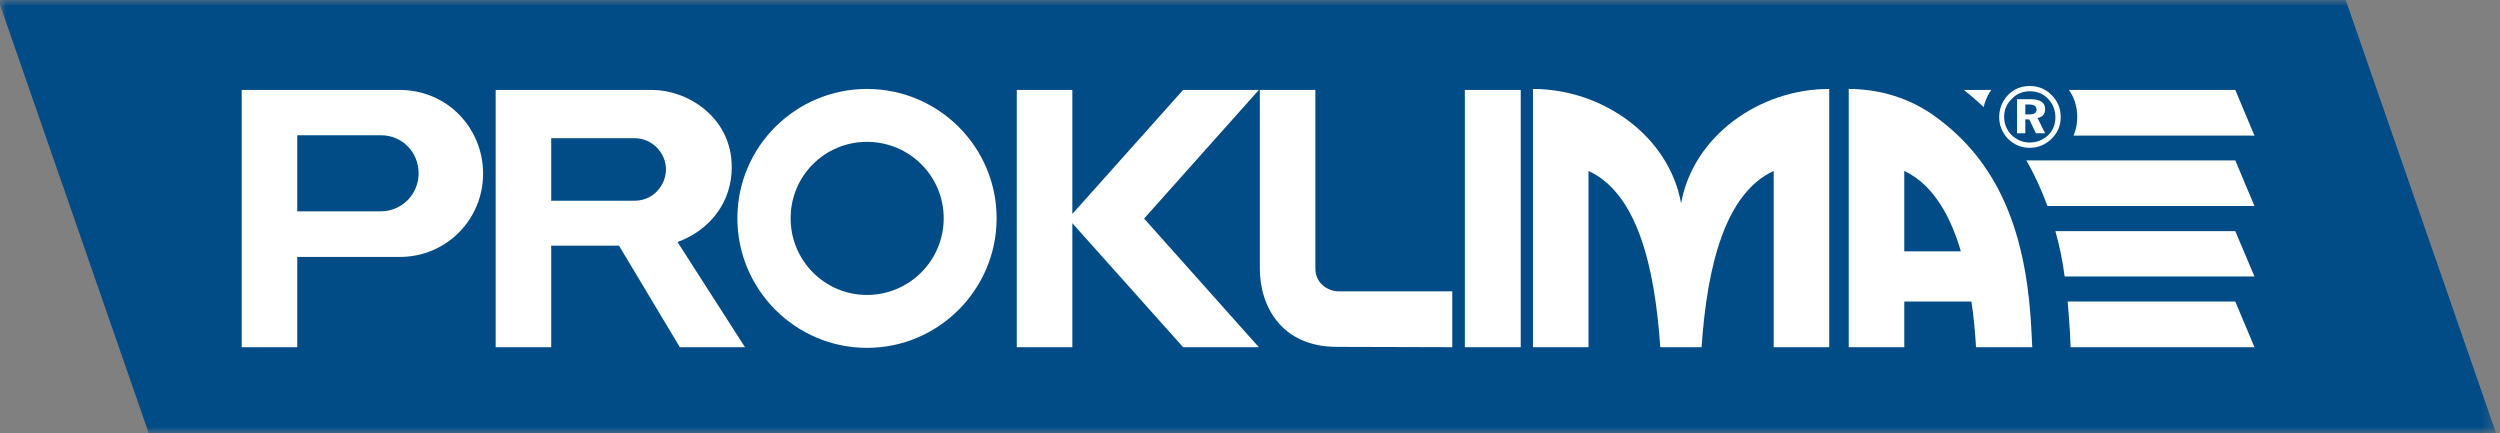
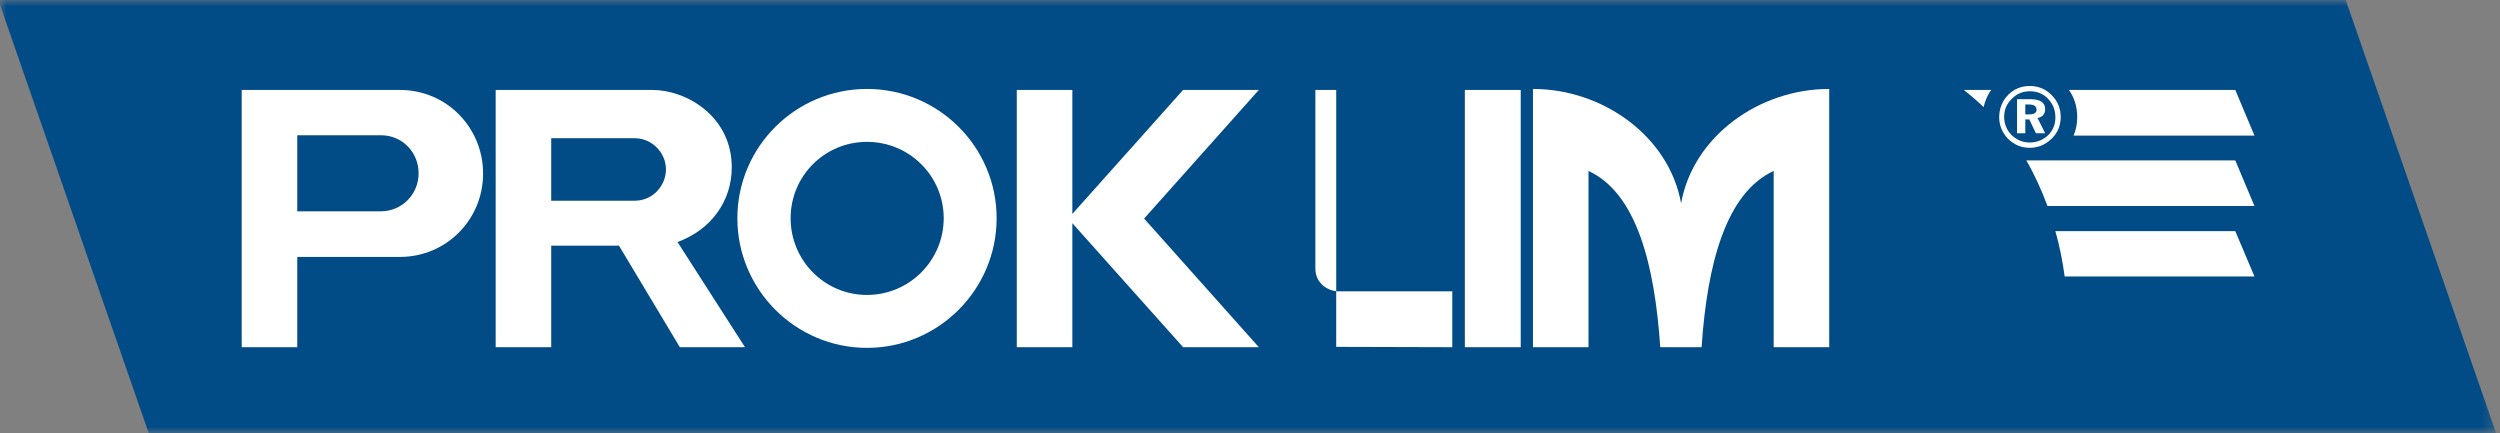
<svg xmlns="http://www.w3.org/2000/svg" width="202" height="35" viewBox="0 0 202 35" fill="none">
  <rect x="0" y="0" width="202" height="35" fill="#808080" stroke="none" />
  <mask id="mask0_204_119" style="mask-type:luminance" maskUnits="userSpaceOnUse" x="0" y="0" width="202" height="35">
    <path d="M201.718 0H0V35H201.718V0Z" fill="white" />
  </mask>
  <g mask="url(#mask0_204_119)">
    <path fill-rule="evenodd" clip-rule="evenodd" d="M189.534 -1.52588e-05H-0.134L12.156 35.401H201.824L189.534 -1.52588e-05Z" fill="#014C87" />
    <mask id="mask1_204_119" style="mask-type:luminance" maskUnits="userSpaceOnUse" x="-51" y="-134" width="304" height="304">
      <path d="M-50.763 -133.588H252.176V169.352H-50.763V-133.588Z" fill="white" />
    </mask>
    <g mask="url(#mask1_204_119)">
      <path fill-rule="evenodd" clip-rule="evenodd" d="M19.53 7.267H32.301C36.122 7.267 39.034 10.34 39.034 14.027C39.034 17.714 36.095 20.76 32.301 20.76H24.019V28.053H19.53V7.267ZM24.019 10.928V17.073H30.779C32.462 17.073 33.824 15.71 33.824 14C33.824 12.317 32.515 10.928 30.779 10.928H24.019Z" fill="white" />
      <path fill-rule="evenodd" clip-rule="evenodd" d="M40.05 7.267H52.714C55.466 7.267 59.126 9.405 59.126 13.519C59.126 16.218 57.496 18.542 54.744 19.557L60.195 28.053H54.931L50.015 19.851H44.538V28.053H40.05V7.267ZM44.538 11.168V16.218H51.271C52.794 16.218 53.809 14.962 53.809 13.679C53.809 12.397 52.74 11.168 51.271 11.168H44.538Z" fill="white" />
      <path fill-rule="evenodd" clip-rule="evenodd" d="M118.359 7.267H122.874V28.053H118.359V7.267Z" fill="white" />
      <path fill-rule="evenodd" clip-rule="evenodd" d="M82.156 7.267H86.645V17.286L95.595 7.267H101.714L92.443 17.66L101.714 28.053H95.595L86.645 18.034V28.053H82.156V7.267Z" fill="white" />
      <path fill-rule="evenodd" clip-rule="evenodd" d="M135.832 28.053H134.149C133.695 21.347 132.225 15.603 128.351 13.813V28.053H123.863V7.187C129.527 7.187 134.87 11.034 135.832 16.431C136.794 11.034 142.111 7.187 147.801 7.187V28.053H143.313V13.813C139.439 15.603 137.943 21.347 137.488 28.053H135.832Z" fill="white" />
-       <path fill-rule="evenodd" clip-rule="evenodd" d="M106.282 7.267V21.695C106.282 22.977 107.405 23.538 108.126 23.538H117.344V28.053L107.966 28.027C103.557 28 101.794 24.767 101.794 21.695V7.267H106.282Z" fill="white" />
-       <path fill-rule="evenodd" clip-rule="evenodd" d="M153.866 24.366V28.053H149.378V7.187C151.355 7.187 153.866 7.668 156.164 9.271C162.122 13.439 163.832 19.958 164.153 26.958L164.206 28.053H159.664C159.584 26.771 159.477 25.569 159.29 24.366H153.866ZM153.866 13.813V20.305H158.435C157.714 17.821 156.378 14.989 153.866 13.813Z" fill="white" />
+       <path fill-rule="evenodd" clip-rule="evenodd" d="M106.282 7.267V21.695C106.282 22.977 107.405 23.538 108.126 23.538H117.344V28.053L107.966 28.027V7.267H106.282Z" fill="white" />
      <path fill-rule="evenodd" clip-rule="evenodd" d="M70.053 7.187C75.824 7.187 80.527 11.863 80.527 17.634C80.527 23.405 75.824 28.107 70.053 28.107C64.282 28.107 59.58 23.405 59.58 17.634C59.58 11.863 64.282 7.187 70.053 7.187ZM70.053 11.462C66.633 11.462 63.882 14.214 63.882 17.634C63.882 21.053 66.633 23.832 70.053 23.832C73.473 23.832 76.252 21.053 76.252 17.634C76.252 14.214 73.473 11.462 70.053 11.462Z" fill="white" />
      <path fill-rule="evenodd" clip-rule="evenodd" d="M167.84 9.458C167.84 9.992 167.742 10.491 167.546 10.954H182.16L180.611 7.267H167.172C167.617 7.908 167.84 8.639 167.84 9.458Z" fill="white" />
      <path fill-rule="evenodd" clip-rule="evenodd" d="M163.992 6.947C164.705 6.947 165.302 7.196 165.783 7.695C166.263 8.176 166.504 8.763 166.504 9.458C166.504 10.153 166.255 10.741 165.756 11.221C165.257 11.702 164.669 11.943 163.992 11.943C163.316 11.943 162.728 11.693 162.229 11.195C161.766 10.696 161.534 10.117 161.534 9.458C161.534 8.995 161.65 8.559 161.882 8.149C162.113 7.775 162.407 7.481 162.763 7.267C163.137 7.053 163.547 6.947 163.992 6.947ZM164.019 7.374C163.449 7.374 162.968 7.57 162.576 7.962C162.149 8.372 161.935 8.861 161.935 9.431C161.935 10.001 162.131 10.491 162.523 10.901C162.95 11.31 163.44 11.515 163.992 11.515C164.562 11.515 165.061 11.319 165.489 10.928C165.881 10.536 166.076 10.055 166.076 9.485C166.076 8.897 165.881 8.398 165.489 7.989C165.097 7.579 164.607 7.374 164.019 7.374ZM162.977 8.015H164.046C164.847 8.015 165.248 8.282 165.248 8.817C165.248 9.209 165.043 9.449 164.634 9.538L165.248 10.767H164.5L163.966 9.645H163.645V10.767H162.977V8.015ZM163.645 8.443V9.244H163.966C164.358 9.244 164.554 9.12 164.554 8.87C164.554 8.585 164.349 8.443 163.939 8.443H163.645Z" fill="white" />
-       <path fill-rule="evenodd" clip-rule="evenodd" d="M167.252 26.824L167.305 28.053H182.16L180.611 24.366H167.065C167.145 25.221 167.199 26.05 167.252 26.824Z" fill="white" />
      <path fill-rule="evenodd" clip-rule="evenodd" d="M166.825 22.336H182.16L180.611 18.676H166.076C166.424 19.905 166.664 21.134 166.825 22.336Z" fill="white" />
      <path fill-rule="evenodd" clip-rule="evenodd" d="M165.435 16.645H182.16L180.611 12.958H163.725C164.42 14.16 164.981 15.416 165.435 16.645Z" fill="white" />
      <path fill-rule="evenodd" clip-rule="evenodd" d="M160.279 8.657C160.368 8.247 160.528 7.846 160.76 7.454C160.795 7.401 160.84 7.338 160.893 7.267H158.676C159.245 7.713 159.78 8.176 160.279 8.657Z" fill="white" />
    </g>
  </g>
</svg>